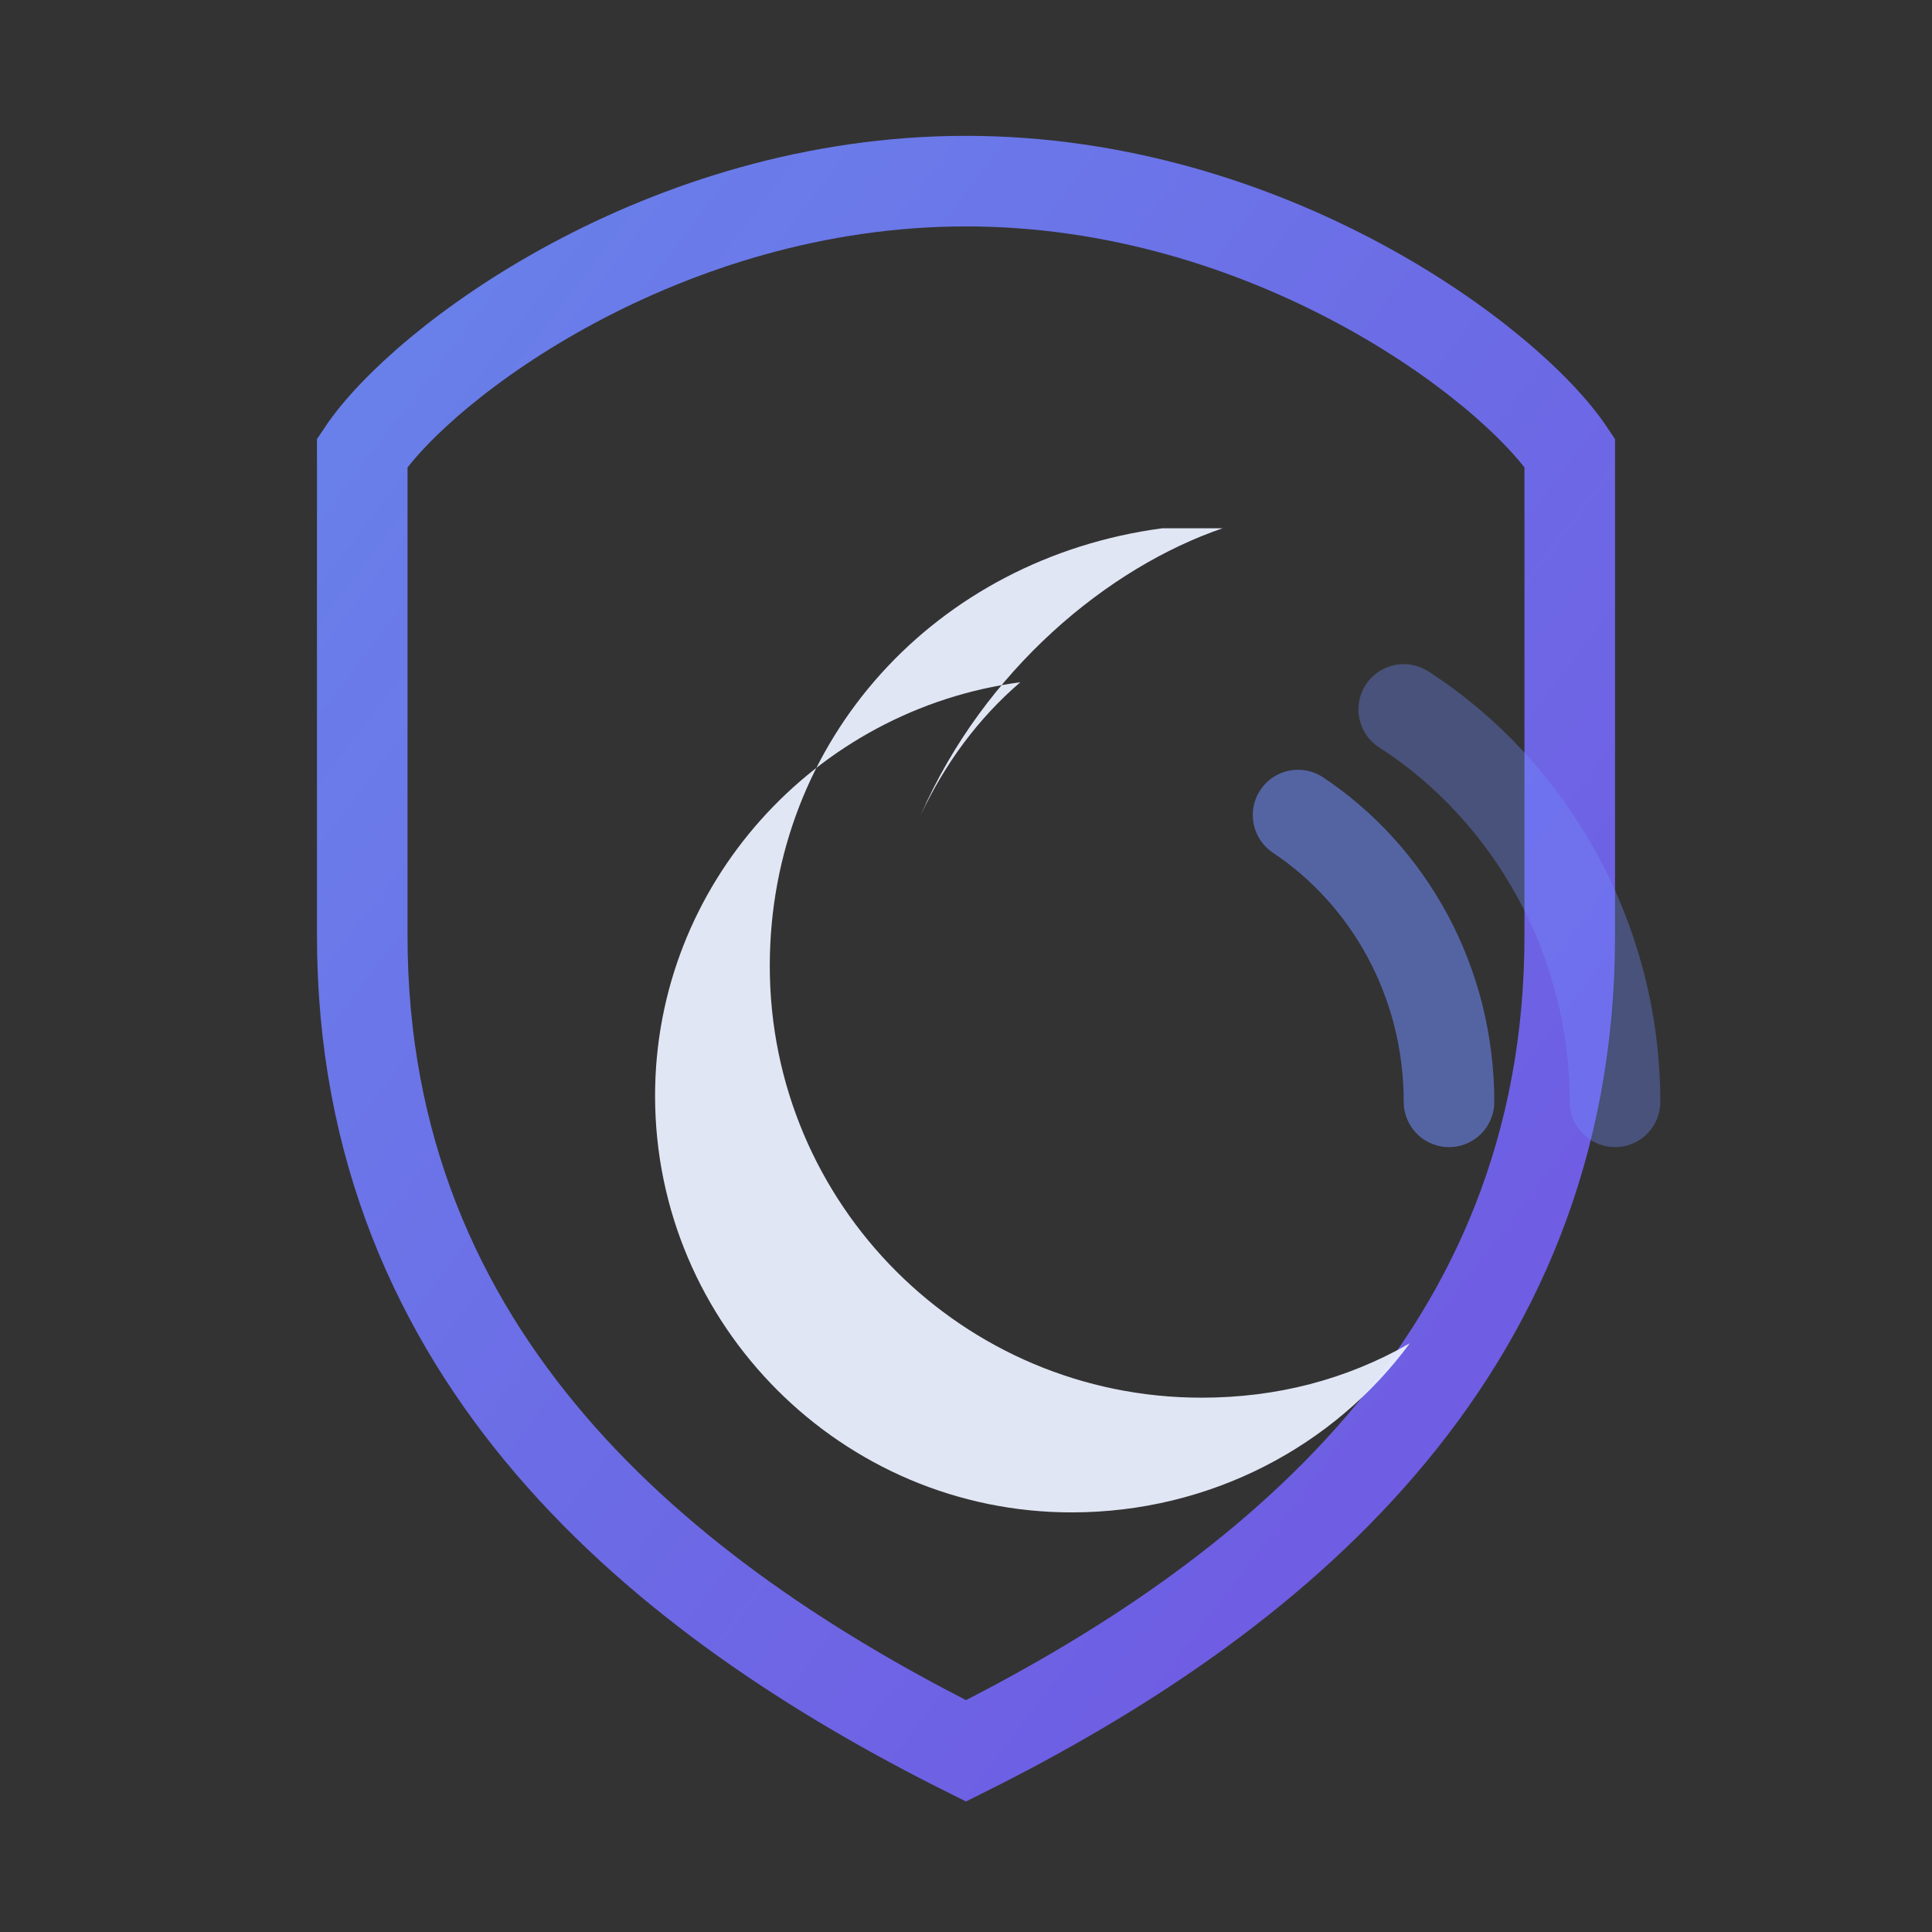
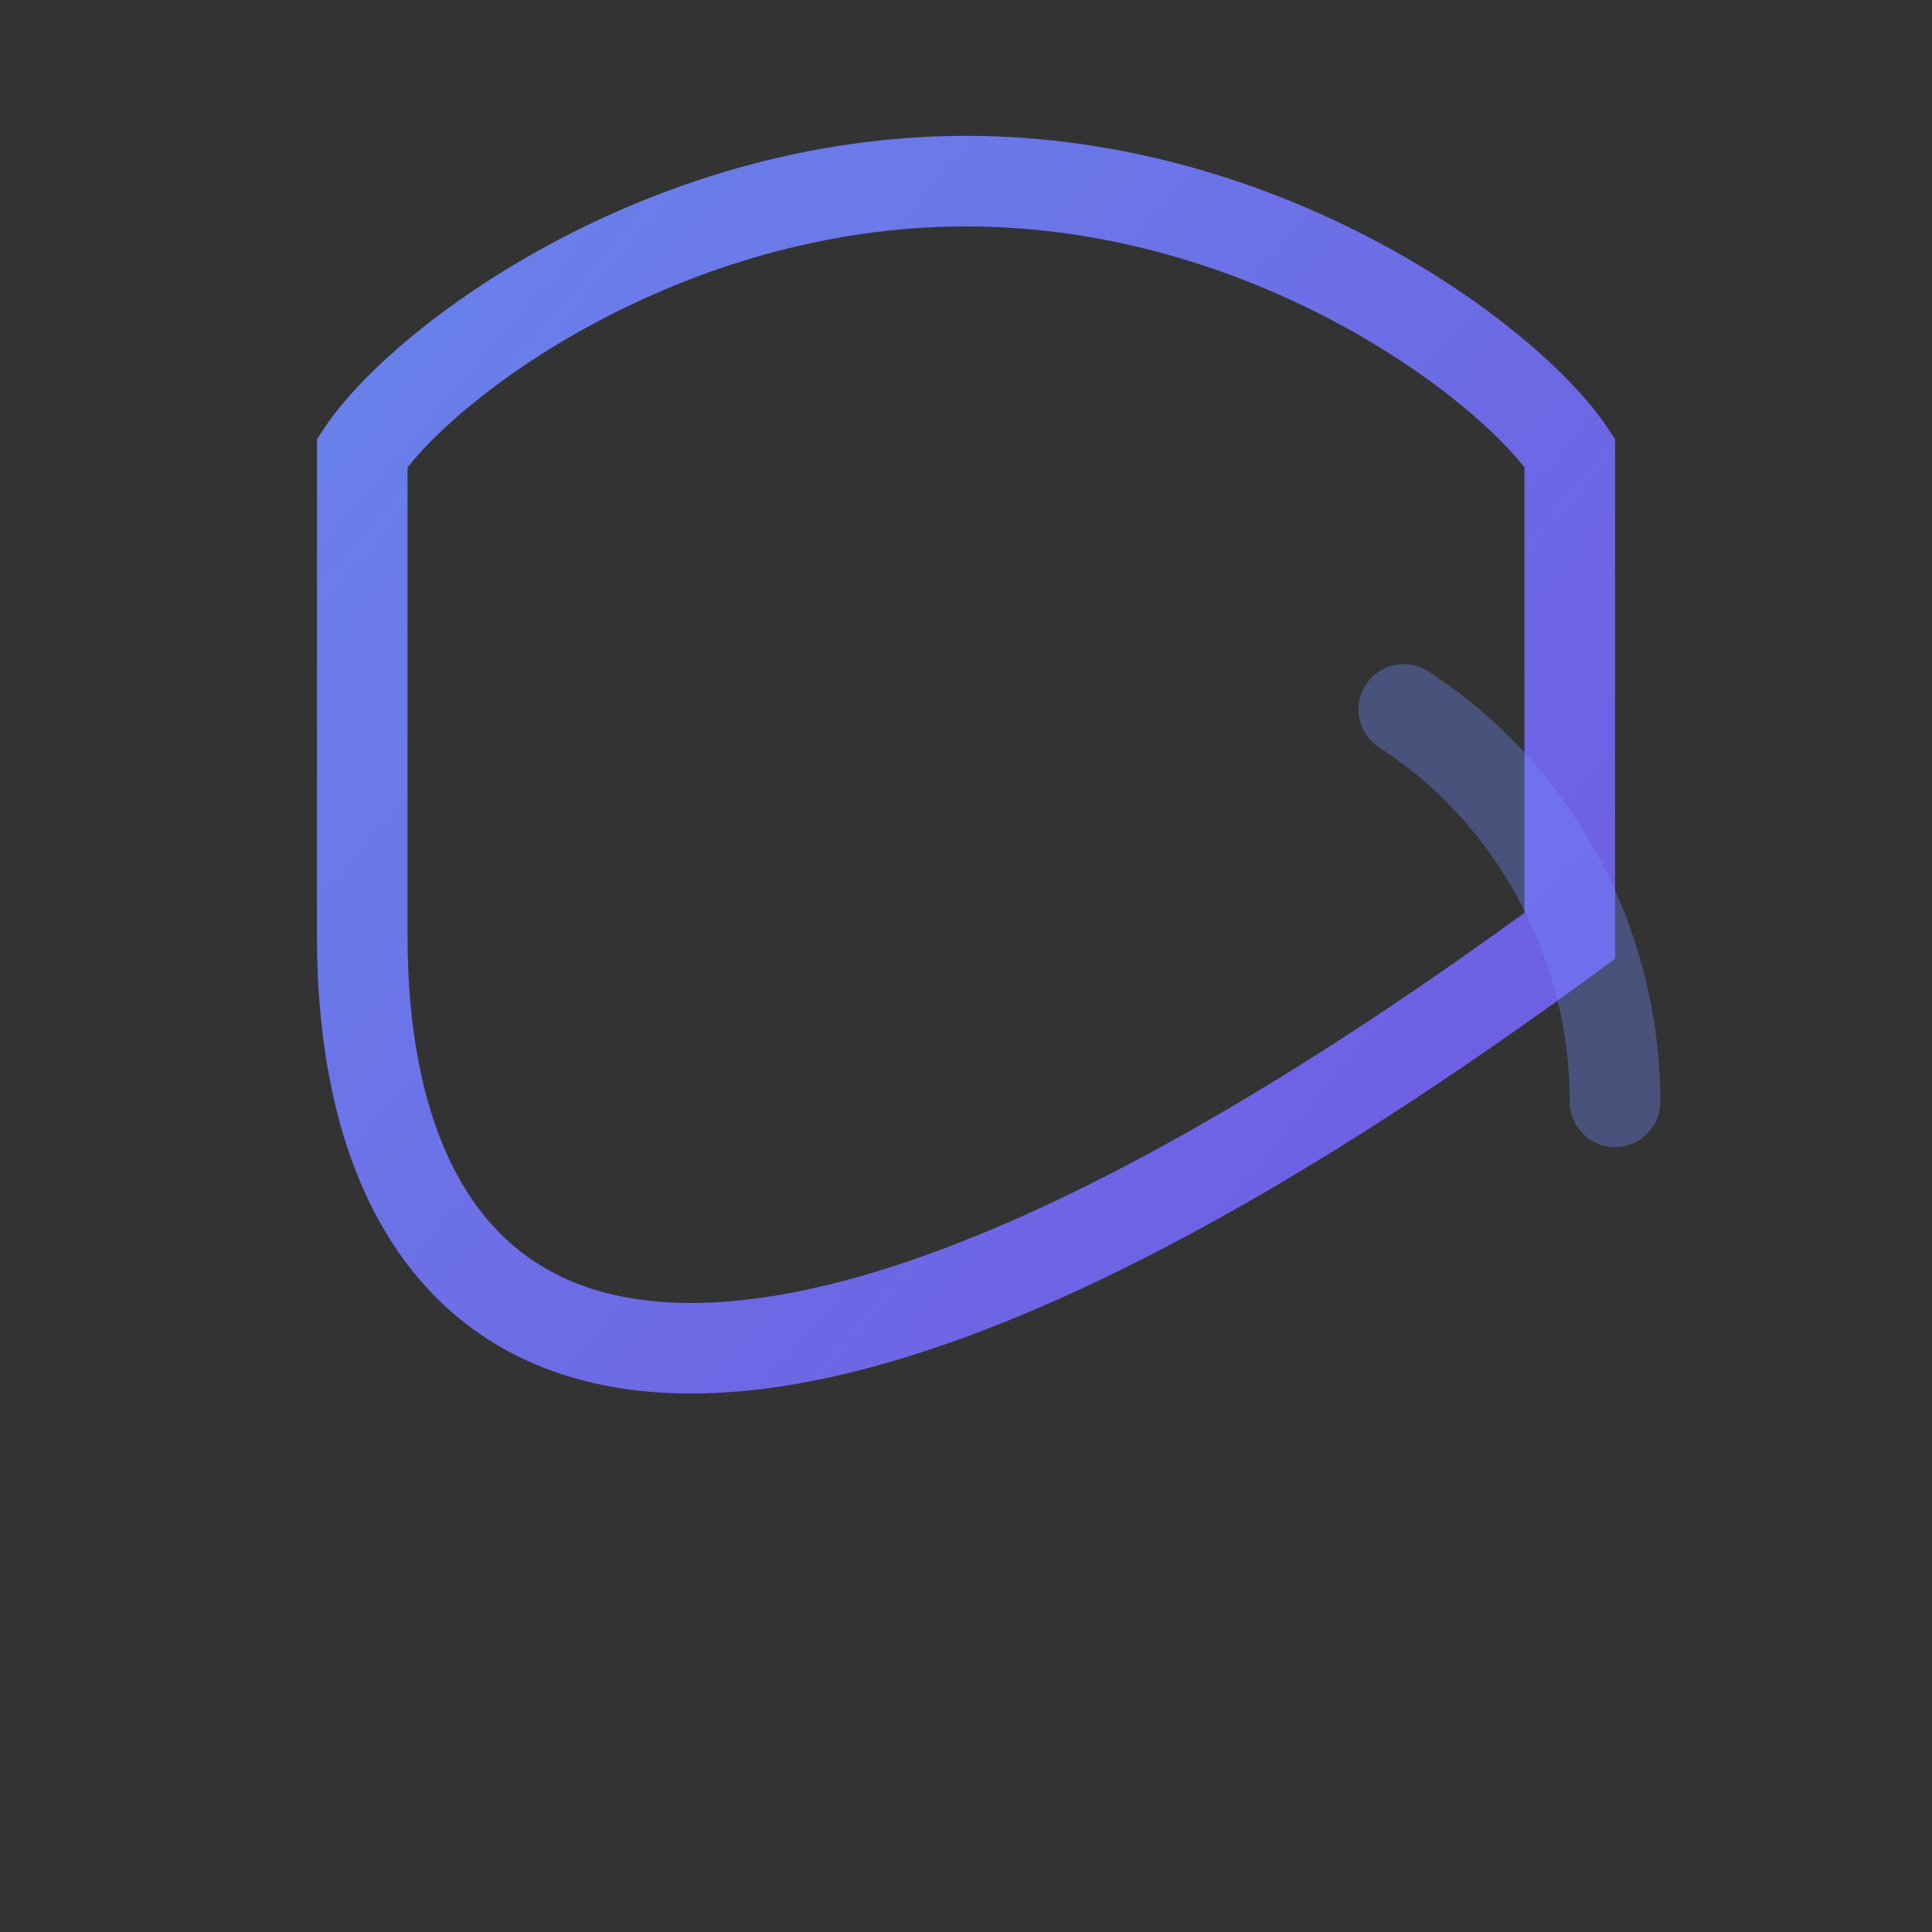
<svg xmlns="http://www.w3.org/2000/svg" viewBox="0 0 64 64" role="img" aria-label="SomniSentry mark">
  <rect x="0" y="0" width="64" height="64" fill="#333333" stroke="none" />
  <defs>
    <linearGradient id="g" x1="0" y1="0" x2="1" y2="1">
      <stop offset="0" stop-color="#6f8cff" stop-opacity="1" />
      <stop offset="1" stop-color="#7a5cff" stop-opacity=".95" />
    </linearGradient>
  </defs>
-   <path d="M32 6c10 0 18 6 20 9v16c0 14-10 22-20 27C22 53 12 45 12 31V15c2-3 10-9 20-9z" fill="none" stroke="url(#g)" stroke-width="3" opacity=".9" />
-   <path d="M38.5 17.5c-7.5 1-13 7-13 14.5 0 7.9 6.4 14.3 14.3 14.3 2.5 0 4.8-.6 6.9-1.8-2.5 3.4-6.6 5.6-11.2 5.6-7.6 0-13.8-6.2-13.8-13.8 0-7 5.3-12.8 12.1-13.7-1.4 1.2-2.5 2.7-3.3 4.4 2.1-4.8 6.2-8.2 10-9.5z" fill="#eaf0ff" opacity=".95" />
-   <path d="M43 27c3 2 5 5.5 5 9.5" fill="none" stroke="#6f8cff" stroke-width="3" stroke-linecap="round" opacity=".55" />
+   <path d="M32 6c10 0 18 6 20 9v16C22 53 12 45 12 31V15c2-3 10-9 20-9z" fill="none" stroke="url(#g)" stroke-width="3" opacity=".9" />
  <path d="M46.5 23.5c4.2 2.7 7 7.6 7 13" fill="none" stroke="#6f8cff" stroke-width="3" stroke-linecap="round" opacity=".35" />
</svg>